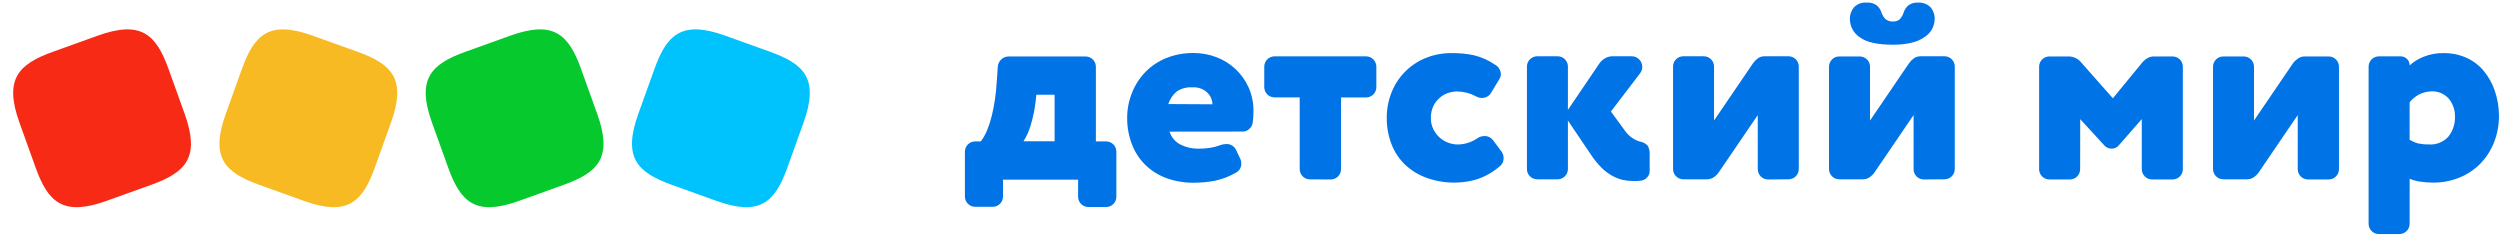
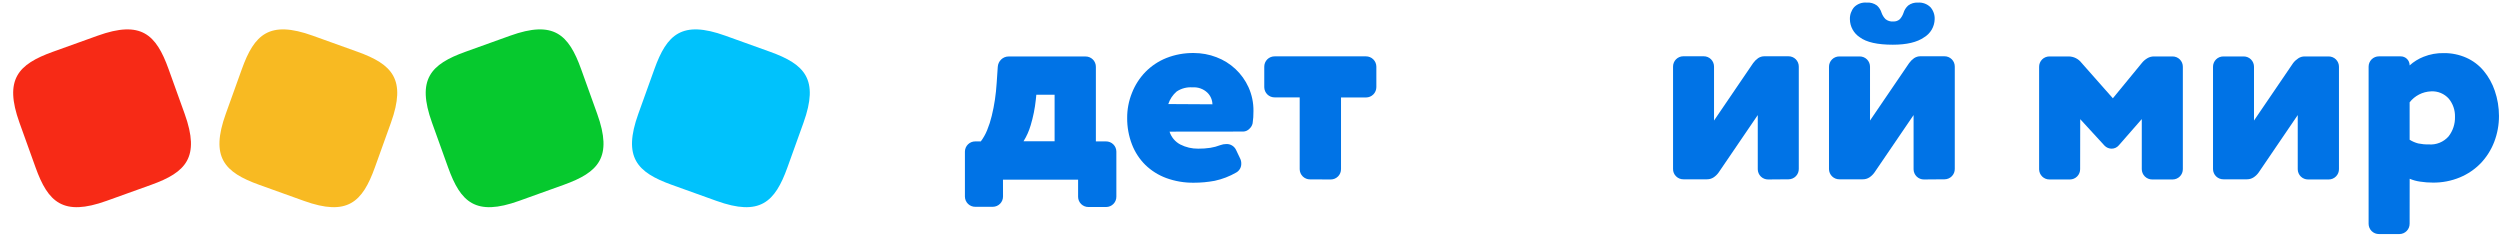
<svg xmlns="http://www.w3.org/2000/svg" width="457" height="43" viewBox="0 0 457 43" fill="none">
  <path d="M183.352 35.903C183.355 36.15 183.309 36.395 183.218 36.623C183.126 36.852 182.99 37.061 182.818 37.237C182.646 37.414 182.441 37.554 182.214 37.651C181.988 37.748 181.744 37.8 181.498 37.803H178.286C178.04 37.806 177.795 37.761 177.566 37.669C177.337 37.577 177.129 37.442 176.953 37.27C176.776 37.097 176.635 36.892 176.538 36.666C176.441 36.439 176.39 36.196 176.387 35.949V27.71C176.389 27.463 176.439 27.219 176.536 26.991C176.633 26.764 176.773 26.558 176.95 26.385C177.126 26.212 177.335 26.076 177.565 25.983C177.794 25.892 178.039 25.846 178.286 25.849H179.293C179.762 25.218 180.149 24.532 180.445 23.804C180.795 22.953 181.078 22.075 181.292 21.18C181.529 20.226 181.719 19.242 181.872 18.228C182.024 17.213 182.124 16.206 182.192 15.176L182.391 12.224C182.421 11.711 182.645 11.229 183.016 10.873C183.197 10.696 183.412 10.556 183.648 10.461C183.883 10.367 184.135 10.321 184.389 10.324H198.426C198.677 10.321 198.925 10.368 199.157 10.463C199.389 10.557 199.599 10.697 199.776 10.874C199.953 11.051 200.093 11.261 200.187 11.493C200.282 11.725 200.329 11.973 200.326 12.224V25.849H202.172C202.418 25.846 202.663 25.891 202.892 25.983C203.121 26.074 203.329 26.21 203.506 26.382C203.682 26.554 203.823 26.759 203.92 26.986C204.017 27.213 204.069 27.456 204.071 27.703V35.942C204.075 36.188 204.029 36.433 203.937 36.661C203.846 36.89 203.71 37.099 203.538 37.275C203.366 37.452 203.161 37.593 202.934 37.69C202.708 37.787 202.464 37.838 202.218 37.841H198.975C198.729 37.844 198.484 37.799 198.256 37.707C198.027 37.616 197.818 37.48 197.642 37.308C197.465 37.136 197.325 36.93 197.227 36.704C197.13 36.477 197.079 36.234 197.076 35.987V32.844H183.344L183.352 35.903ZM192.781 17.32H189.44L189.348 18.22C189.182 19.813 188.866 21.386 188.402 22.919C188.102 23.94 187.666 24.915 187.105 25.818H192.781V17.32Z" fill="#0073E6" />
  <path d="M213.791 24.064C214.112 25.075 214.819 25.919 215.759 26.413C216.774 26.931 217.9 27.192 219.039 27.176C219.774 27.183 220.509 27.131 221.236 27.024C221.867 26.924 222.486 26.758 223.082 26.528C223.434 26.397 223.806 26.33 224.181 26.329C224.543 26.316 224.902 26.407 225.213 26.592C225.524 26.778 225.775 27.049 225.936 27.375L226.698 28.977C226.838 29.256 226.909 29.564 226.904 29.877C226.919 30.207 226.843 30.536 226.684 30.826C226.525 31.116 226.29 31.358 226.004 31.524C224.775 32.236 223.441 32.751 222.053 33.05C220.795 33.285 219.518 33.403 218.238 33.401C216.517 33.424 214.806 33.135 213.188 32.547C211.764 32.021 210.465 31.206 209.374 30.151C208.302 29.09 207.467 27.813 206.925 26.406C206.33 24.858 206.032 23.212 206.047 21.554C206.039 19.985 206.337 18.431 206.925 16.977C207.482 15.556 208.314 14.26 209.374 13.162C210.456 12.059 211.754 11.191 213.188 10.614C214.795 9.978 216.511 9.665 218.238 9.691C219.646 9.691 221.043 9.949 222.358 10.454C223.65 10.939 224.835 11.675 225.843 12.619C226.851 13.563 227.663 14.696 228.232 15.954C228.845 17.321 229.152 18.805 229.132 20.303C229.142 21.053 229.091 21.803 228.979 22.546C228.888 22.947 228.668 23.309 228.354 23.575C228.068 23.864 227.684 24.033 227.278 24.048L213.791 24.064ZM221.633 19.067C221.617 18.263 221.286 17.499 220.71 16.938C220.349 16.595 219.92 16.331 219.451 16.165C218.982 15.998 218.483 15.931 217.986 15.97C216.962 15.891 215.941 16.16 215.087 16.732C214.38 17.342 213.852 18.133 213.562 19.021L221.633 19.067Z" fill="#0073E6" />
  <path d="M239.484 32.791C239.237 32.794 238.993 32.749 238.764 32.657C238.535 32.566 238.327 32.43 238.15 32.258C237.974 32.086 237.833 31.881 237.736 31.654C237.639 31.427 237.587 31.184 237.584 30.938V17.801H233.007C232.761 17.804 232.516 17.758 232.287 17.667C232.058 17.575 231.85 17.44 231.673 17.267C231.497 17.095 231.356 16.89 231.259 16.663C231.162 16.437 231.111 16.194 231.108 15.947V12.201C231.104 11.951 231.152 11.703 231.246 11.471C231.34 11.239 231.48 11.028 231.657 10.851C231.834 10.674 232.045 10.534 232.277 10.44C232.508 10.346 232.757 10.299 233.007 10.302H249.699C249.947 10.301 250.194 10.349 250.423 10.443C250.653 10.537 250.863 10.676 251.039 10.851C251.215 11.025 251.355 11.233 251.451 11.463C251.547 11.692 251.597 11.938 251.598 12.186V15.917C251.599 16.165 251.551 16.411 251.457 16.641C251.363 16.871 251.225 17.08 251.05 17.257C250.875 17.433 250.667 17.573 250.438 17.669C250.208 17.765 249.963 17.815 249.714 17.816H245.137V30.907C245.14 31.154 245.094 31.398 245.003 31.627C244.911 31.856 244.776 32.064 244.603 32.241C244.431 32.417 244.226 32.558 244 32.655C243.773 32.752 243.53 32.804 243.283 32.807H243.237L239.484 32.791Z" fill="#0073E6" />
-   <path d="M269.832 17.617C268.77 17.049 267.588 16.741 266.384 16.717C265.789 16.717 265.198 16.817 264.637 17.015C264.072 17.219 263.554 17.533 263.111 17.938C262.635 18.365 262.251 18.884 261.982 19.463C261.691 20.124 261.548 20.84 261.562 21.561C261.546 22.271 261.701 22.975 262.012 23.613C262.293 24.191 262.681 24.709 263.157 25.139C264.083 25.954 265.272 26.407 266.506 26.413C267.754 26.391 268.97 26.009 270.007 25.315C270.412 25.019 270.902 24.861 271.403 24.865C271.7 24.861 271.993 24.928 272.259 25.061C272.524 25.194 272.754 25.388 272.929 25.628L274.455 27.68C274.716 28.024 274.858 28.445 274.859 28.877C274.868 29.19 274.799 29.499 274.659 29.779C274.52 30.058 274.313 30.299 274.058 30.479C272.813 31.539 271.368 32.338 269.809 32.829C268.568 33.183 267.285 33.367 265.994 33.378C264.233 33.401 262.482 33.111 260.822 32.524C259.357 32.005 258.015 31.189 256.878 30.128C255.78 29.078 254.925 27.8 254.376 26.383C253.781 24.835 253.484 23.189 253.499 21.531C253.491 19.965 253.781 18.412 254.353 16.954C254.902 15.534 255.735 14.242 256.8 13.154C257.865 12.067 259.14 11.208 260.548 10.629C262.086 9.997 263.736 9.683 265.399 9.706C266.758 9.689 268.114 9.822 269.443 10.103C270.806 10.436 272.098 11.012 273.257 11.804C273.579 11.971 273.851 12.221 274.044 12.528C274.237 12.835 274.345 13.188 274.356 13.551C274.354 13.892 274.25 14.224 274.058 14.505L272.609 16.9C272.444 17.207 272.199 17.463 271.899 17.639C271.598 17.816 271.255 17.906 270.907 17.9C270.53 17.902 270.159 17.805 269.832 17.617V17.617Z" fill="#0073E6" />
-   <path d="M286.615 22.034V30.876C286.618 31.122 286.573 31.367 286.481 31.596C286.39 31.825 286.254 32.033 286.082 32.21C285.91 32.386 285.705 32.527 285.478 32.624C285.251 32.721 285.008 32.773 284.762 32.776H281.016C280.767 32.779 280.519 32.733 280.288 32.638C280.058 32.544 279.848 32.404 279.673 32.226C279.493 32.052 279.35 31.842 279.256 31.609C279.161 31.377 279.116 31.127 279.124 30.876V12.186C279.121 11.939 279.166 11.694 279.258 11.466C279.349 11.237 279.485 11.028 279.657 10.852C279.829 10.675 280.035 10.535 280.261 10.438C280.488 10.341 280.731 10.289 280.978 10.286H284.716C284.966 10.283 285.214 10.33 285.446 10.424C285.678 10.519 285.889 10.659 286.066 10.836C286.243 11.013 286.383 11.223 286.477 11.455C286.571 11.687 286.618 11.935 286.615 12.186V20.081L292.413 11.537C292.686 11.168 293.034 10.861 293.435 10.637C293.84 10.408 294.298 10.287 294.763 10.286H298.257C298.52 10.279 298.782 10.329 299.025 10.433C299.267 10.537 299.484 10.693 299.661 10.889C300.012 11.25 300.209 11.735 300.21 12.239C300.203 12.655 300.064 13.059 299.813 13.391L294.473 20.387L296.922 23.735C297.568 24.731 298.534 25.476 299.661 25.849C300.241 25.923 300.779 26.192 301.186 26.612C301.476 27.11 301.606 27.685 301.56 28.259V31.311C301.553 31.721 301.393 32.113 301.11 32.409C300.843 32.73 300.469 32.944 300.057 33.012C299.79 33.012 299.546 33.073 299.294 33.088C299.043 33.104 298.814 33.088 298.531 33.088C297.901 33.084 297.272 33.017 296.655 32.89C295.972 32.733 295.317 32.476 294.709 32.127C293.993 31.73 293.335 31.235 292.756 30.655C292.015 29.909 291.353 29.088 290.781 28.206L286.615 22.034Z" fill="#0073E6" />
  <path d="M323.219 32.806C322.972 32.809 322.728 32.764 322.499 32.672C322.27 32.581 322.061 32.445 321.885 32.273C321.709 32.1 321.568 31.895 321.471 31.669C321.374 31.442 321.322 31.199 321.319 30.952V21.035L314.171 31.524C313.923 31.88 313.61 32.185 313.248 32.425C312.886 32.662 312.46 32.784 312.027 32.776H307.725C307.475 32.779 307.228 32.733 306.997 32.638C306.766 32.544 306.557 32.404 306.382 32.226C306.201 32.052 306.059 31.842 305.965 31.609C305.87 31.377 305.825 31.127 305.833 30.876V12.186C305.83 11.939 305.875 11.694 305.967 11.466C306.058 11.237 306.194 11.028 306.366 10.852C306.538 10.675 306.744 10.535 306.97 10.438C307.197 10.341 307.44 10.289 307.687 10.286H311.425C311.675 10.283 311.923 10.33 312.155 10.424C312.387 10.519 312.598 10.659 312.775 10.835C312.952 11.012 313.092 11.223 313.186 11.455C313.28 11.687 313.327 11.935 313.324 12.186V22.034L320.472 11.537C320.721 11.19 321.025 10.885 321.373 10.637C321.726 10.4 322.145 10.277 322.57 10.286H326.919C327.169 10.283 327.417 10.33 327.649 10.424C327.881 10.519 328.092 10.659 328.269 10.835C328.446 11.012 328.586 11.223 328.68 11.455C328.774 11.687 328.821 11.935 328.818 12.186V30.876C328.821 31.122 328.776 31.367 328.684 31.596C328.593 31.825 328.457 32.033 328.285 32.21C328.113 32.386 327.908 32.527 327.681 32.624C327.454 32.721 327.211 32.773 326.965 32.776H326.919L323.219 32.806Z" fill="#0073E6" />
  <path d="M351.703 32.806C351.457 32.809 351.212 32.764 350.983 32.672C350.754 32.581 350.546 32.445 350.369 32.273C350.193 32.101 350.052 31.895 349.955 31.669C349.858 31.442 349.806 31.199 349.803 30.952V21.035L342.655 31.524C342.407 31.88 342.094 32.185 341.732 32.425C341.37 32.662 340.945 32.784 340.512 32.776H336.24C335.993 32.779 335.748 32.733 335.52 32.642C335.291 32.55 335.082 32.414 334.906 32.242C334.729 32.07 334.589 31.865 334.492 31.638C334.394 31.412 334.343 31.168 334.34 30.922V12.216C334.337 11.966 334.384 11.717 334.478 11.486C334.573 11.254 334.713 11.043 334.89 10.866C335.067 10.689 335.277 10.549 335.509 10.455C335.741 10.361 335.989 10.313 336.24 10.317H339.939C340.19 10.313 340.438 10.361 340.67 10.455C340.902 10.549 341.113 10.689 341.29 10.866C341.467 11.043 341.606 11.254 341.701 11.486C341.795 11.717 341.842 11.966 341.839 12.216V22.034L348.987 11.537C349.236 11.19 349.54 10.885 349.887 10.637C350.241 10.4 350.659 10.277 351.085 10.286H355.434C355.684 10.283 355.932 10.33 356.164 10.424C356.396 10.519 356.607 10.659 356.784 10.836C356.961 11.013 357.1 11.223 357.195 11.455C357.289 11.687 357.336 11.935 357.333 12.186V30.876C357.336 31.122 357.291 31.367 357.199 31.596C357.107 31.825 356.972 32.033 356.8 32.21C356.627 32.386 356.422 32.527 356.196 32.624C355.969 32.721 355.726 32.773 355.479 32.776H355.434L351.703 32.806ZM350.604 0.475C351.024 0.444 351.446 0.504 351.841 0.65C352.236 0.796 352.595 1.025 352.893 1.322C353.421 1.932 353.694 2.721 353.656 3.527C353.638 4.194 353.452 4.847 353.115 5.423C352.777 5.999 352.299 6.481 351.726 6.823C350.444 7.723 348.537 8.173 346.004 8.173C343.202 8.173 341.196 7.723 339.985 6.823C339.433 6.466 338.978 5.979 338.659 5.404C338.341 4.829 338.17 4.184 338.162 3.527C338.134 2.723 338.406 1.937 338.925 1.322C339.22 1.02 339.578 0.788 339.974 0.641C340.37 0.495 340.793 0.438 341.213 0.475C341.891 0.415 342.567 0.605 343.113 1.01C343.515 1.376 343.808 1.845 343.96 2.367C344.111 2.787 344.351 3.169 344.662 3.489C345.052 3.811 345.553 3.967 346.058 3.924C346.285 3.942 346.514 3.913 346.729 3.838C346.945 3.763 347.142 3.644 347.309 3.489C347.595 3.16 347.816 2.78 347.957 2.367C348.11 1.844 348.406 1.374 348.812 1.01C349.326 0.622 349.962 0.432 350.604 0.475V0.475Z" fill="#0073E6" />
  <path d="M380.249 30.907C380.252 31.153 380.207 31.398 380.115 31.627C380.024 31.855 379.888 32.064 379.716 32.24C379.544 32.417 379.338 32.558 379.112 32.655C378.885 32.752 378.642 32.803 378.395 32.806H374.65C374.403 32.809 374.159 32.764 373.93 32.672C373.701 32.581 373.492 32.445 373.316 32.273C373.14 32.101 372.999 31.895 372.902 31.669C372.805 31.442 372.753 31.199 372.75 30.952V12.216C372.747 11.966 372.794 11.717 372.888 11.486C372.983 11.254 373.123 11.043 373.3 10.866C373.477 10.689 373.687 10.549 373.919 10.455C374.151 10.361 374.399 10.314 374.65 10.317H378.197C378.64 10.327 379.075 10.435 379.471 10.634C379.867 10.834 380.214 11.119 380.486 11.469L386.23 17.968L391.525 11.522C391.804 11.171 392.145 10.874 392.532 10.645C392.908 10.423 393.338 10.309 393.775 10.317H397.124C397.374 10.314 397.623 10.361 397.855 10.455C398.086 10.549 398.297 10.689 398.474 10.866C398.651 11.043 398.791 11.254 398.885 11.486C398.98 11.717 399.027 11.966 399.024 12.216V30.907C399.027 31.153 398.981 31.398 398.89 31.627C398.798 31.855 398.662 32.064 398.49 32.24C398.318 32.417 398.113 32.558 397.886 32.655C397.66 32.752 397.416 32.803 397.17 32.806H393.416C393.168 32.807 392.922 32.759 392.692 32.665C392.462 32.571 392.253 32.432 392.076 32.258C391.9 32.083 391.76 31.875 391.664 31.645C391.568 31.416 391.518 31.17 391.517 30.922V21.767L387.313 26.573C387.152 26.762 386.952 26.914 386.727 27.018C386.502 27.122 386.257 27.176 386.009 27.176C385.767 27.177 385.527 27.128 385.305 27.034C385.082 26.939 384.88 26.801 384.712 26.627L380.264 21.783L380.249 30.907Z" fill="#0073E6" />
  <path d="M421.925 32.806C421.679 32.809 421.434 32.764 421.205 32.672C420.976 32.581 420.768 32.445 420.591 32.273C420.415 32.101 420.274 31.895 420.177 31.669C420.08 31.442 420.029 31.199 420.026 30.952V21.035L412.885 31.525C412.636 31.882 412.32 32.188 411.954 32.425C411.592 32.662 411.167 32.784 410.734 32.776H406.439C406.192 32.779 405.948 32.733 405.719 32.642C405.49 32.55 405.281 32.414 405.105 32.242C404.929 32.07 404.788 31.865 404.691 31.638C404.594 31.412 404.542 31.168 404.539 30.922V12.216C404.536 11.966 404.583 11.717 404.678 11.486C404.772 11.254 404.912 11.043 405.089 10.866C405.266 10.689 405.476 10.549 405.708 10.455C405.94 10.361 406.188 10.313 406.439 10.317H410.131C410.381 10.313 410.63 10.361 410.862 10.455C411.093 10.549 411.304 10.689 411.481 10.866C411.658 11.043 411.798 11.254 411.892 11.486C411.987 11.717 412.034 11.966 412.031 12.216V22.034L419.179 11.537C419.44 11.196 419.757 10.902 420.117 10.668C420.471 10.43 420.889 10.308 421.315 10.317H425.663C425.914 10.313 426.162 10.361 426.394 10.455C426.626 10.549 426.836 10.689 427.013 10.866C427.19 11.043 427.33 11.254 427.424 11.486C427.519 11.717 427.566 11.966 427.563 12.216V30.907C427.566 31.153 427.52 31.398 427.429 31.627C427.337 31.855 427.202 32.064 427.029 32.24C426.857 32.417 426.652 32.557 426.425 32.655C426.199 32.752 425.955 32.803 425.709 32.806H421.895H421.925Z" fill="#0073E6" />
  <path d="M440.48 40.886C440.483 41.132 440.437 41.377 440.346 41.605C440.254 41.834 440.118 42.043 439.946 42.219C439.774 42.396 439.569 42.536 439.342 42.633C439.116 42.731 438.872 42.782 438.626 42.785H434.88C434.634 42.788 434.389 42.743 434.16 42.651C433.931 42.559 433.723 42.424 433.546 42.252C433.37 42.08 433.229 41.874 433.132 41.648C433.035 41.421 432.984 41.178 432.981 40.931V12.201C432.978 11.951 433.025 11.703 433.119 11.471C433.213 11.239 433.353 11.028 433.53 10.851C433.707 10.674 433.918 10.534 434.15 10.44C434.381 10.346 434.63 10.299 434.88 10.302H438.832C439.045 10.299 439.257 10.338 439.455 10.417C439.654 10.496 439.835 10.613 439.988 10.761C440.141 10.91 440.263 11.088 440.347 11.284C440.432 11.48 440.477 11.691 440.48 11.904V11.957C441.227 11.282 442.09 10.747 443.028 10.378C444.204 9.909 445.462 9.68 446.728 9.707C448.146 9.691 449.55 9.98 450.847 10.554C452.075 11.101 453.161 11.923 454.021 12.957C454.915 14.037 455.603 15.274 456.05 16.603C456.554 18.077 456.812 19.623 456.813 21.18C456.82 22.813 456.523 24.433 455.936 25.956C455.379 27.395 454.548 28.711 453.487 29.831C452.405 30.946 451.107 31.828 449.672 32.425C448.097 33.079 446.404 33.404 444.698 33.379C443.932 33.378 443.167 33.319 442.41 33.203C441.749 33.113 441.102 32.936 440.487 32.677L440.48 40.886ZM440.48 25.544C440.966 25.849 441.496 26.078 442.051 26.223C442.686 26.354 443.333 26.413 443.981 26.398C444.658 26.453 445.338 26.348 445.968 26.092C446.597 25.836 447.158 25.437 447.605 24.926C448.397 23.905 448.81 22.64 448.772 21.348C448.803 20.151 448.406 18.982 447.651 18.053C447.245 17.592 446.739 17.231 446.171 16.997C445.604 16.763 444.99 16.662 444.378 16.702C443.622 16.733 442.882 16.928 442.209 17.273C441.536 17.618 440.946 18.105 440.48 18.701V25.544Z" fill="#0073E6" />
  <path d="M19.469 36.721C11.519 39.578 8.786 36.969 6.501 30.61L3.562 22.433C0.704 14.483 3.313 11.751 9.672 9.465L17.849 6.526C25.799 3.668 28.532 6.277 30.818 12.637L33.757 20.813C36.614 28.764 34.005 31.496 27.646 33.782L19.469 36.721Z" fill="#F72A16" />
  <path d="M55.556 36.721C63.506 39.578 66.239 36.969 68.525 30.61L71.464 22.433C74.321 14.483 71.712 11.751 65.353 9.465L57.176 6.526C49.226 3.668 46.493 6.277 44.208 12.637L41.269 20.813C38.411 28.764 41.02 31.496 47.379 33.782L55.556 36.721Z" fill="#F8BA22" />
  <path d="M94.881 36.721C86.931 39.578 84.198 36.969 81.913 30.61L78.974 22.433C76.116 14.483 78.725 11.751 85.085 9.465L93.261 6.526C101.211 3.668 103.944 6.277 106.23 12.637L109.169 20.813C112.026 28.764 109.418 31.496 103.058 33.782L94.881 36.721Z" fill="#06C92E" />
-   <path d="M130.97 36.721C138.92 39.578 141.653 36.969 143.939 30.61L146.878 22.433C149.735 14.483 147.126 11.751 140.767 9.465L132.59 6.526C124.64 3.668 121.907 6.277 119.622 12.637L116.683 20.813C113.825 28.764 116.434 31.496 122.793 33.782L130.97 36.721Z" fill="#00C2FC" />
+   <path d="M130.97 36.721C138.92 39.578 141.653 36.969 143.939 30.61L146.878 22.433C149.735 14.483 147.126 11.751 140.767 9.465L132.59 6.526C124.64 3.668 121.907 6.277 119.622 12.637L116.683 20.813C113.825 28.764 116.434 31.496 122.793 33.782L130.97 36.721" fill="#00C2FC" />
</svg>